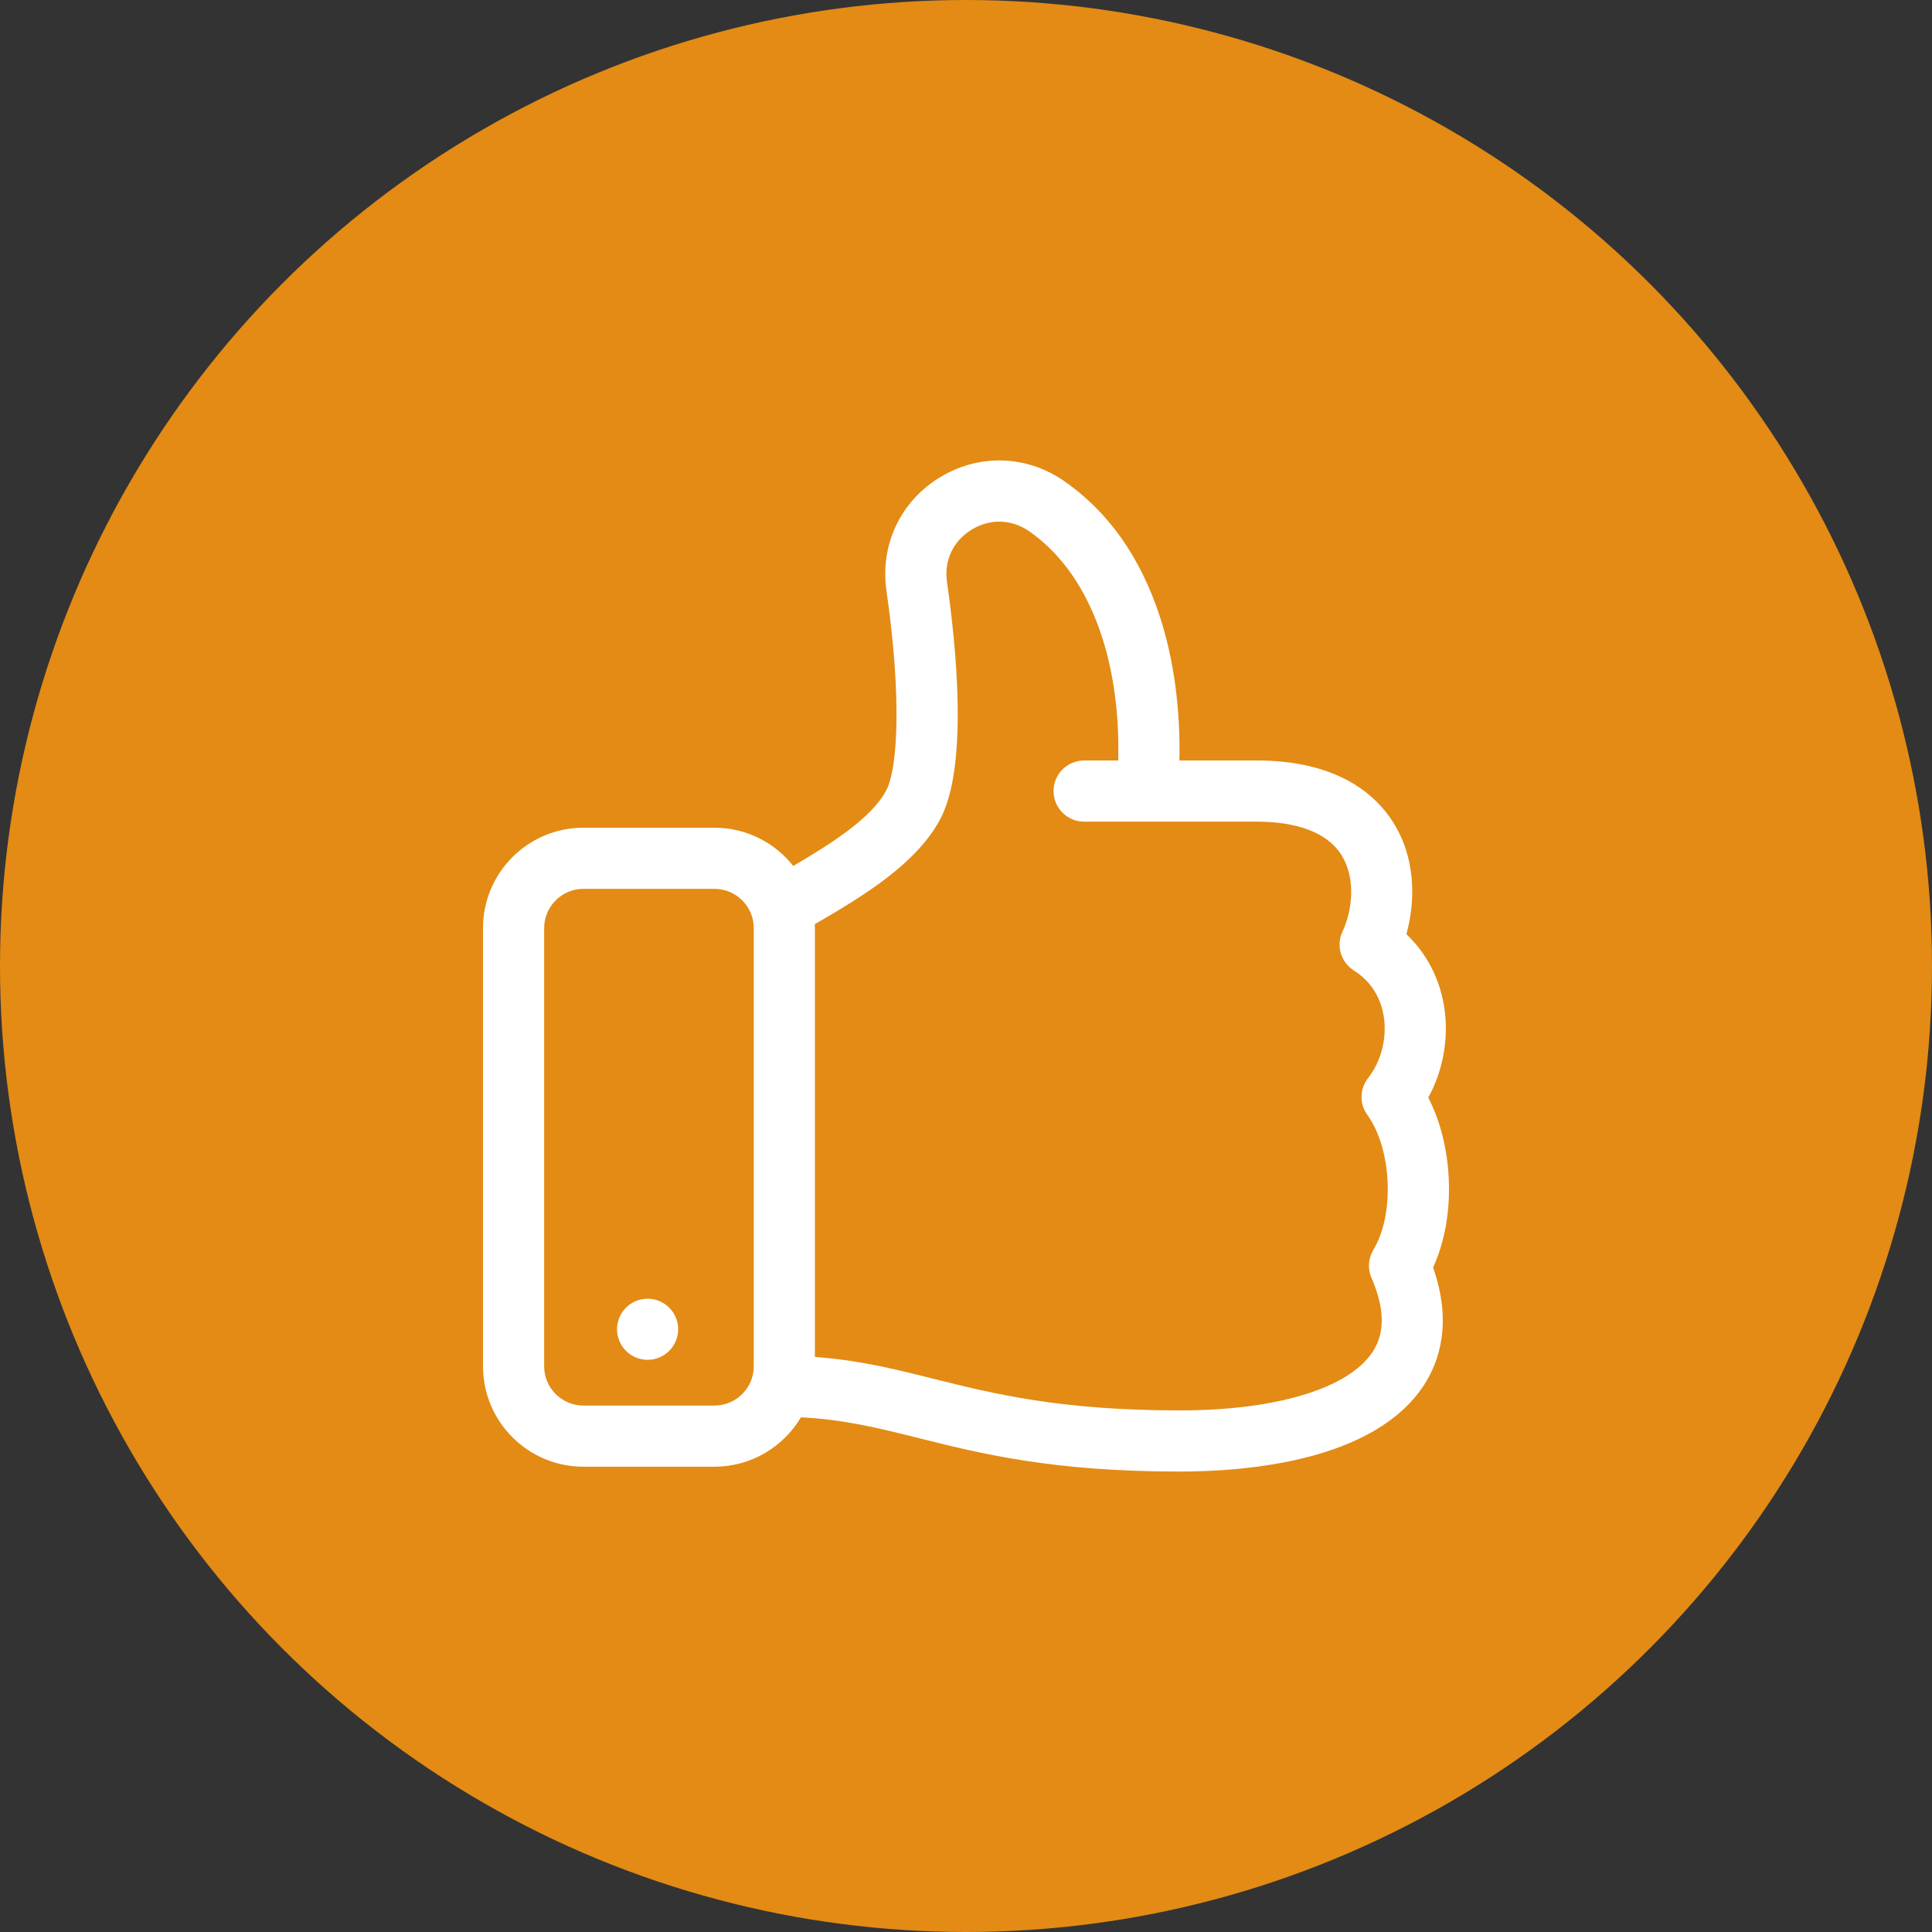
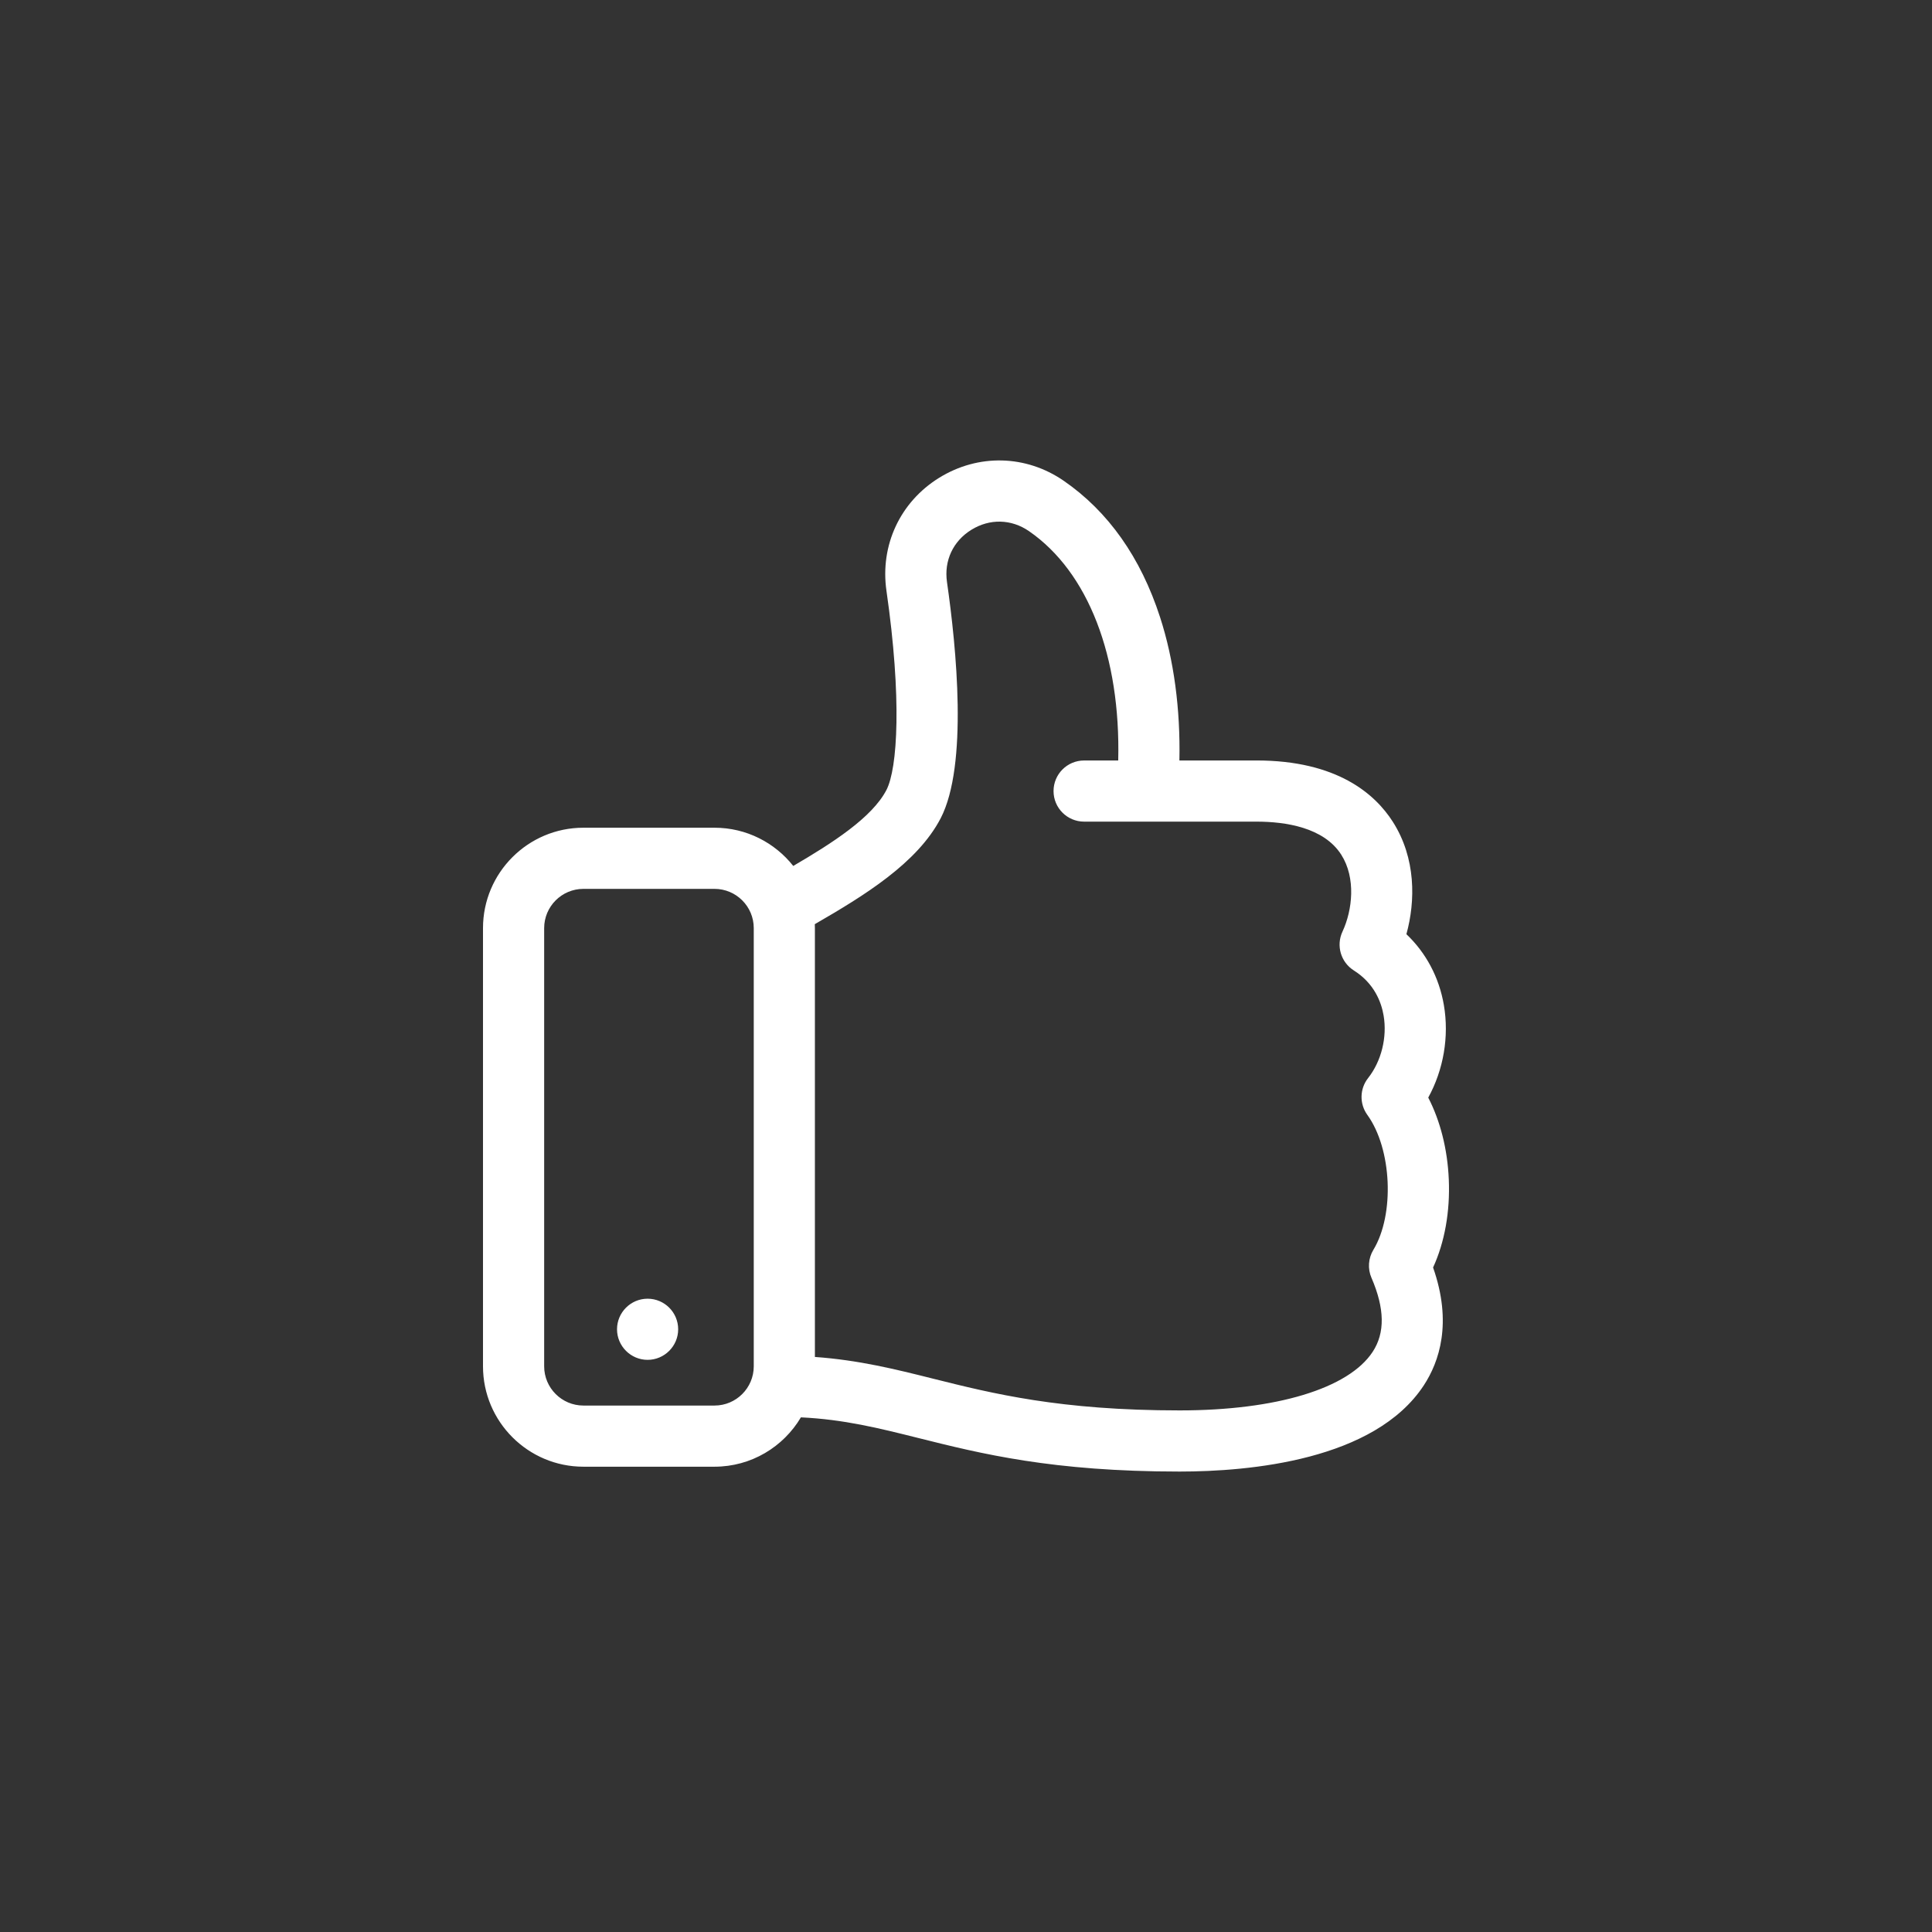
<svg xmlns="http://www.w3.org/2000/svg" xmlns:ns1="http://sodipodi.sourceforge.net/DTD/sodipodi-0.dtd" xmlns:ns2="http://www.inkscape.org/namespaces/inkscape" data-name="Layer 1" viewBox="0 0 400 400" x="0px" y="0px" version="1.1" id="svg12" ns1:docname="thumbup.svg" width="400" height="400" ns2:version="1.3.2 (091e20e, 2023-11-25, custom)">
  <rect x="0" y="0" width="400" height="400" fill="#333333" stroke="none" />
  <ns1:namedview id="namedview14" pagecolor="#ffffff" bordercolor="#666666" borderopacity="1.0" ns2:pageshadow="2" ns2:pageopacity="0.0" ns2:pagecheckerboard="0" showgrid="false" fit-margin-top="0" fit-margin-left="0" fit-margin-right="0" fit-margin-bottom="0" ns2:zoom="0.862" ns2:cx="-26.682135" ns2:cy="46.983759" ns2:window-width="1920" ns2:window-height="1051" ns2:window-x="-9" ns2:window-y="-9" ns2:window-maximized="1" ns2:current-layer="svg12" ns2:showpageshadow="2" ns2:deskcolor="#d1d1d1" />
  <defs id="defs4">
    <style id="style2">
      .cls-1 {
        fill-rule: evenodd;
      }
    </style>
  </defs>
-   <circle style="fill:#e38b14;stroke-width:0;stroke-linejoin:round" id="path1" cx="200" cy="200" r="200" />
  <path class="cls-1" d="m 299.956,244.177 c -0.267,-6.228 -1.753,-12.085 -4.253,-16.931 3.153,-5.736 4.357,-12.619 3.235,-19.156 -0.984,-5.742 -3.687,-10.808 -7.759,-14.676 1.895,-6.862 1.994,-15.733 -2.8,-23.257 -3.695,-5.799 -11.593,-12.71 -28.244,-12.71 h -15.953 c 0.22,-10.682 -1.138,-20.825 -4.004,-29.663 -4.014,-12.378 -10.722,-21.877 -19.941,-28.239 -7.822,-5.388 -17.703,-5.626 -25.795,-0.623 -8.081,5.006 -12.26,13.964 -10.913,23.382 3.214,22.299 2.311,36.799 -0.008,41.266 -2.97,5.705 -11.166,10.968 -19.289,15.715 -3.81,-4.815 -9.698,-7.914 -16.301,-7.914 H 120.784 c -11.46,0 -20.784,9.324 -20.784,20.784 v 90.726 c 0,11.46 9.324,20.784 20.784,20.784 h 27.148 c 7.605,0 14.262,-4.106 17.887,-10.216 8.932,0.427 16.136,2.23 24.311,4.276 13.006,3.255 27.745,6.945 54.092,6.945 14.5,0 40.348,-2.316 50.548,-17.829 3.203,-4.873 5.969,-12.943 1.934,-24.419 2.394,-5.213 3.541,-11.567 3.253,-18.248 z m -152.022,46.827 h -27.148 c -4.478,0 -8.123,-3.643 -8.123,-8.123 v -90.726 c 0,-4.478 3.643,-8.123 8.123,-8.123 h 27.148 c 4.478,0 8.123,3.643 8.123,8.123 v 90.726 c 0,4.478 -3.643,8.123 -8.123,8.123 z m 136.012,-26.454 c 2.756,6.383 2.834,11.399 0.246,15.338 -4.99,7.592 -19.933,12.122 -39.971,12.122 -24.785,0 -38.72,-3.488 -51.017,-6.566 -7.856,-1.968 -15.367,-3.844 -24.489,-4.501 v -88.784 c 0,-0.275 -0.011,-0.547 -0.021,-0.819 10.211,-5.899 21.223,-12.634 26.062,-21.927 5.689,-10.968 3.258,-35.352 1.306,-48.908 -0.633,-4.423 1.254,-8.466 5.043,-10.813 3.805,-2.353 8.272,-2.248 11.941,0.28 12.268,8.466 18.991,25.965 18.468,47.479 h -7.06 c -3.496,0 -6.33,2.834 -6.33,6.33 0,3.496 2.834,6.33 6.33,6.33 h 35.677 c 6.022,0 13.956,1.188 17.565,6.854 3.059,4.802 2.326,11.46 0.243,15.929 -1.345,2.886 -0.338,6.325 2.355,8.026 4.232,2.675 5.687,6.54 6.163,9.314 0.775,4.506 -0.455,9.476 -3.206,12.967 -1.751,2.222 -1.816,5.336 -0.157,7.628 5.082,7.029 5.687,20.606 1.248,27.936 -1.06,1.751 -1.209,3.91 -0.398,5.789 z m -143.538,10.664 c 0,3.481 -2.847,6.328 -6.33,6.328 -3.483,0 -6.33,-2.847 -6.33,-6.328 0,-3.481 2.837,-6.33 6.33,-6.33 3.494,0 6.33,2.837 6.33,6.33 z" id="path6" style="stroke-width:2.617;fill:#ffffff;fill-opacity:1" />
</svg>